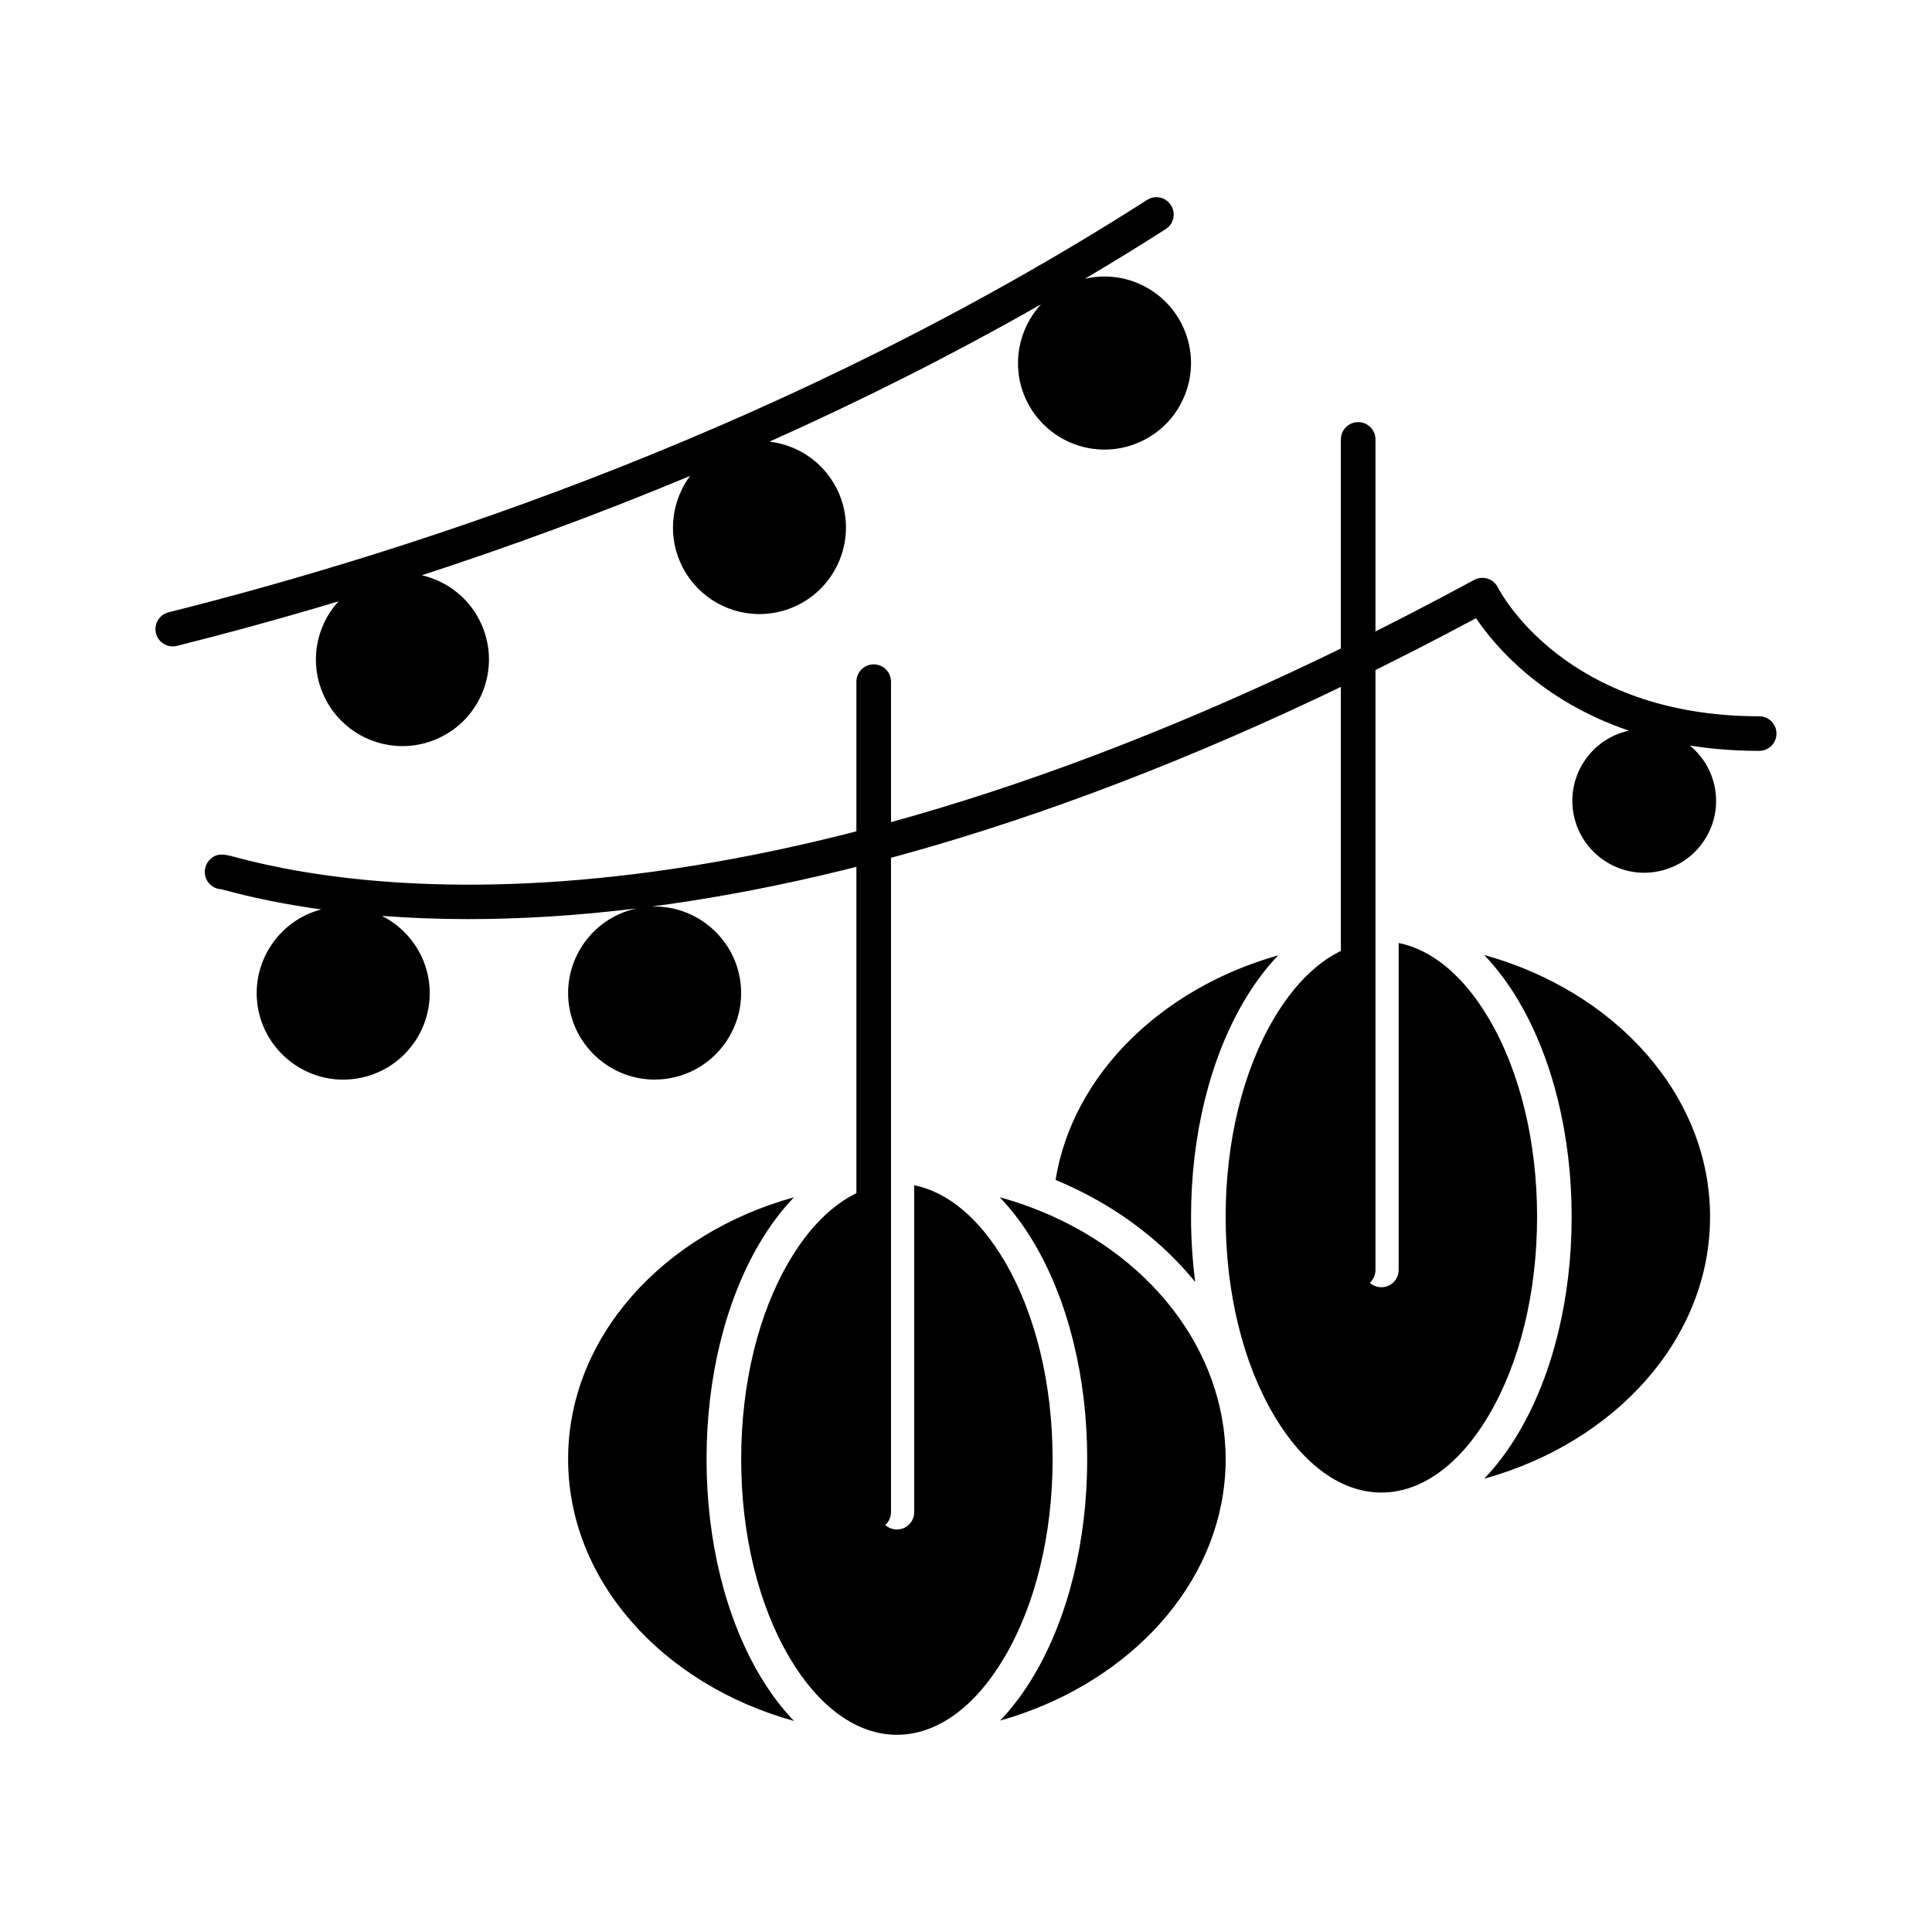
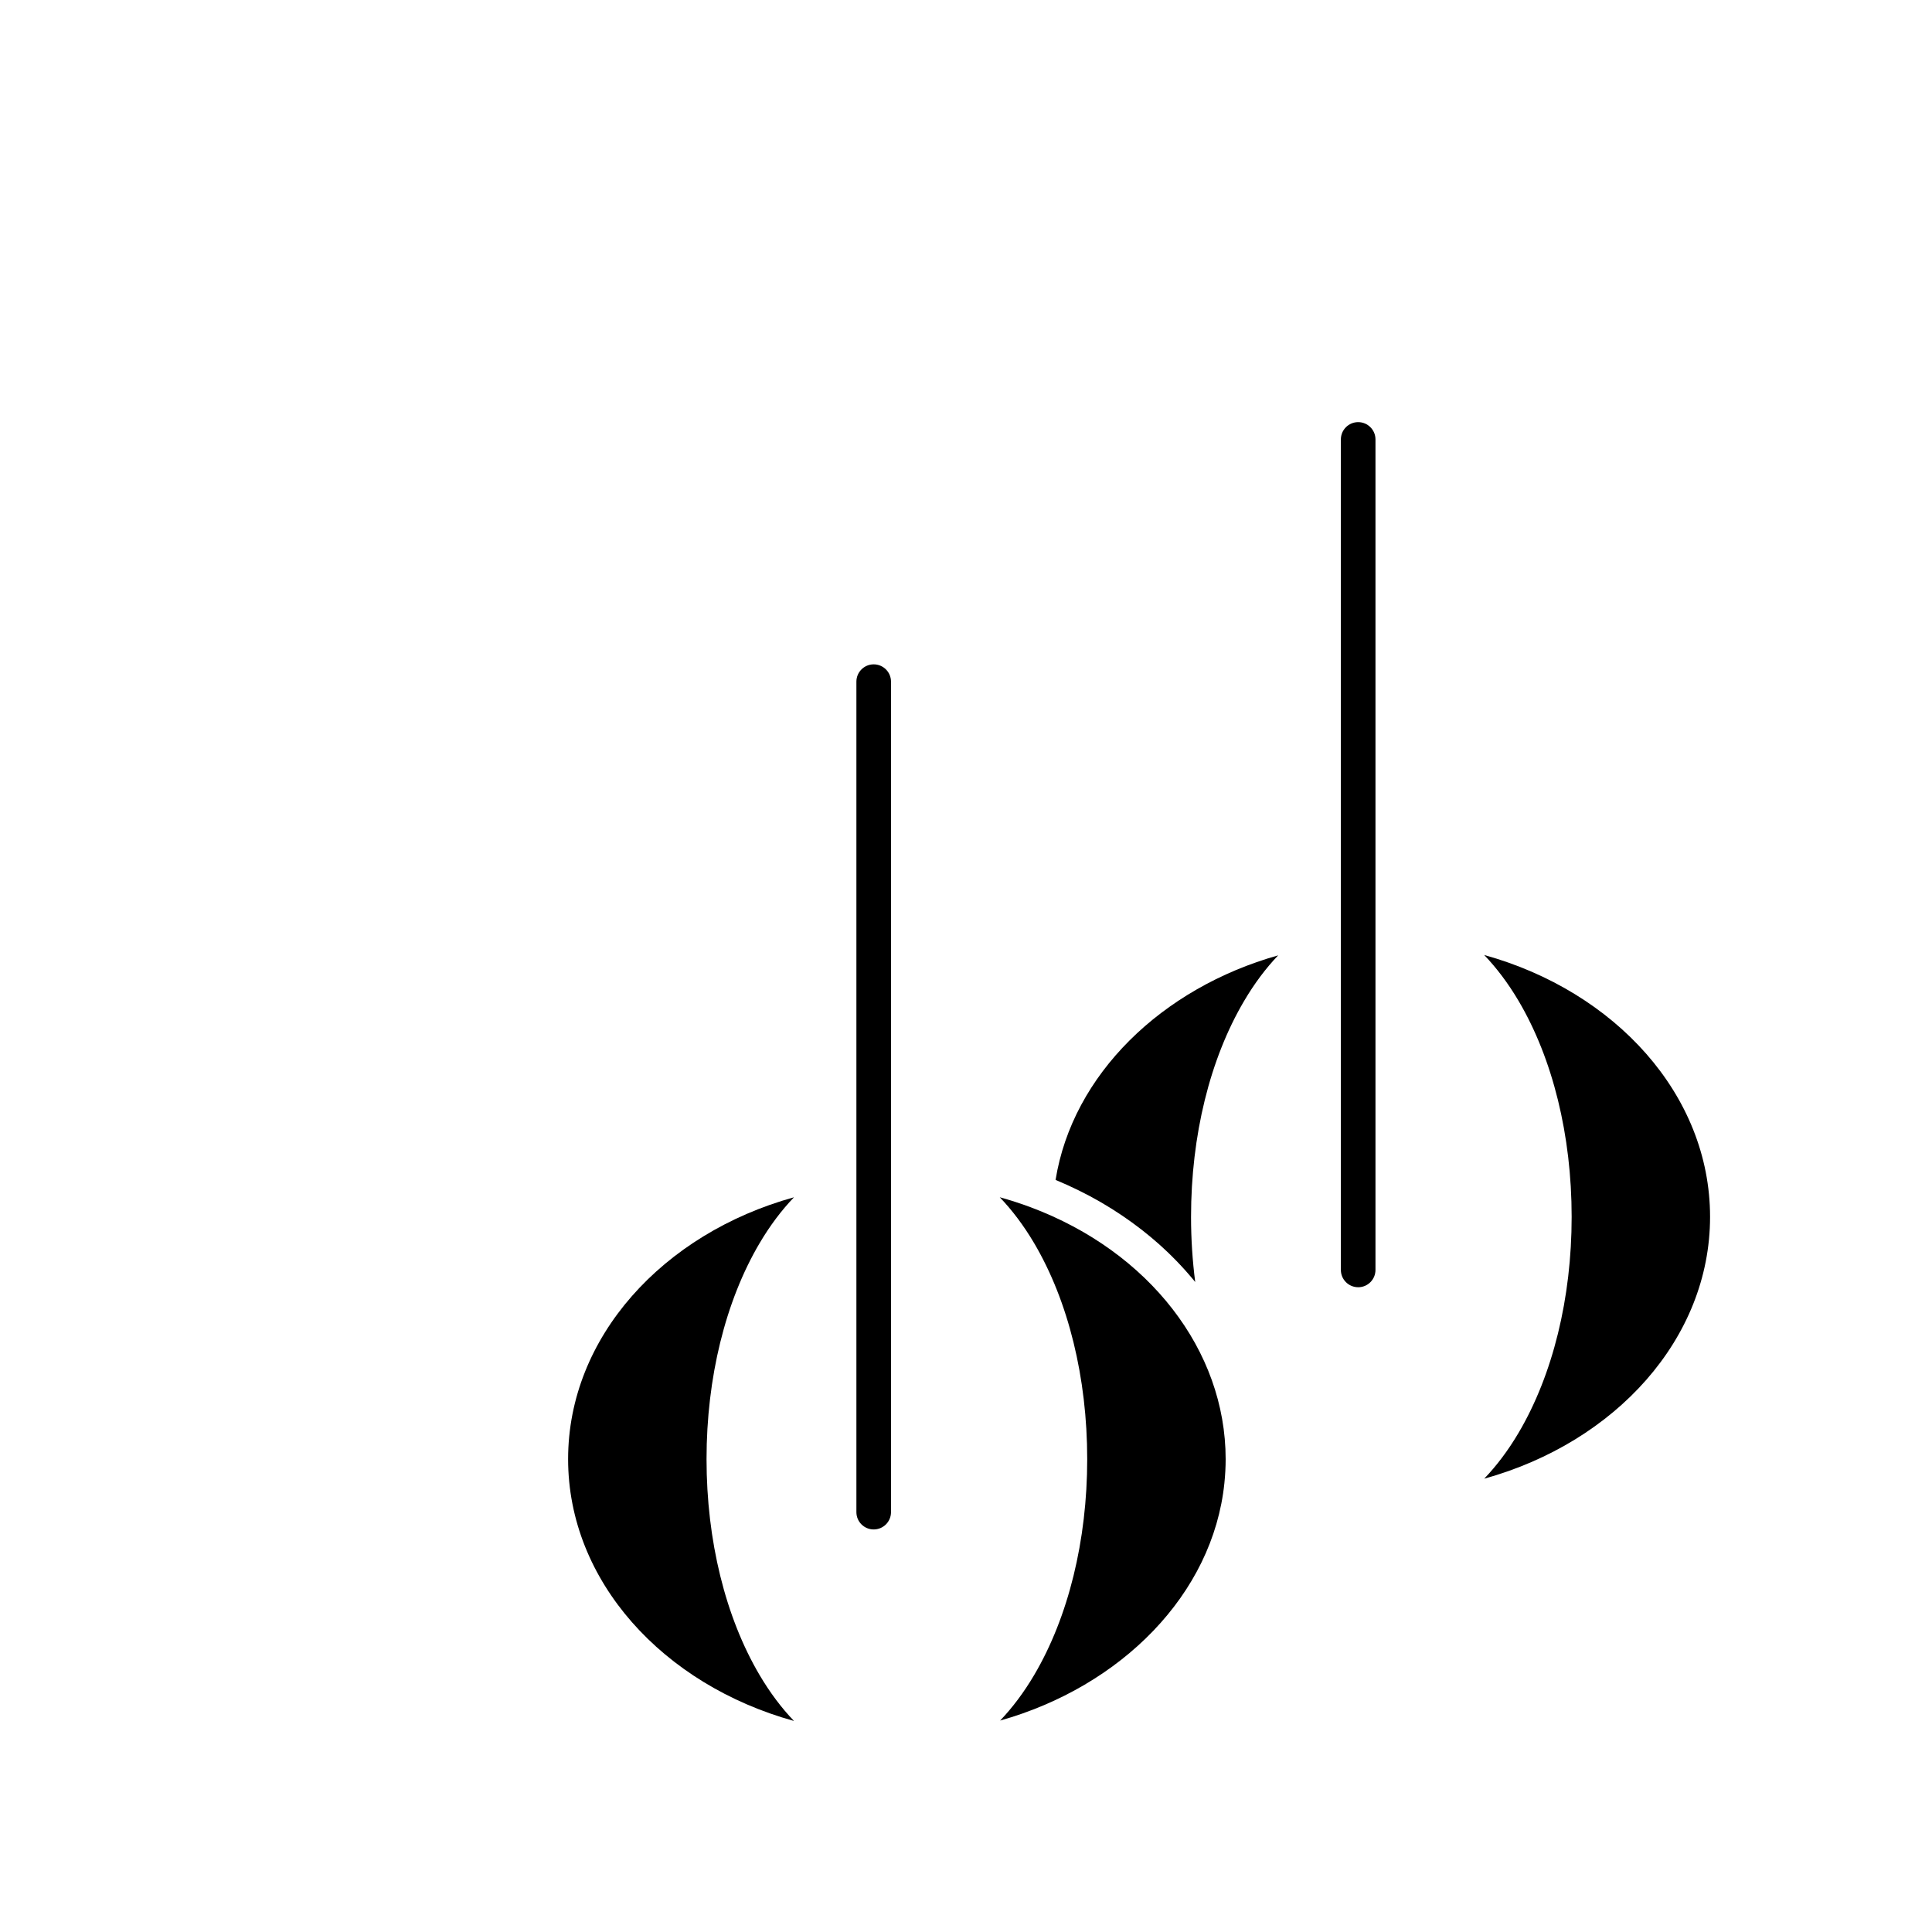
<svg xmlns="http://www.w3.org/2000/svg" fill="#000000" width="800px" height="800px" version="1.1" viewBox="144 144 512 512">
  <g>
    <path d="m482.73 397.18c-30.84 8.684-54.492 31.586-58.992 59.508 0.809 0.336 1.602 0.684 2.394 1.039 0.211 0.094 0.43 0.184 0.641 0.277 1.031 0.469 2.051 0.949 3.059 1.445 0.176 0.086 0.344 0.18 0.52 0.266 0.824 0.41 1.645 0.828 2.453 1.258 0.32 0.172 0.633 0.352 0.953 0.527 0.648 0.355 1.301 0.711 1.941 1.082 0.359 0.207 0.711 0.43 1.07 0.641 0.586 0.348 1.172 0.695 1.746 1.055 0.375 0.234 0.738 0.477 1.109 0.715 0.543 0.352 1.09 0.699 1.625 1.059 0.375 0.254 0.742 0.516 1.117 0.773 0.512 0.355 1.027 0.711 1.531 1.078 0.375 0.27 0.738 0.551 1.109 0.824 0.488 0.363 0.977 0.727 1.457 1.098 0.367 0.285 0.727 0.578 1.09 0.867 0.465 0.375 0.934 0.746 1.391 1.129 0.359 0.297 0.707 0.602 1.059 0.906 0.445 0.383 0.895 0.77 1.332 1.16 0.348 0.312 0.688 0.629 1.031 0.945 0.43 0.395 0.852 0.789 1.27 1.191 0.336 0.324 0.668 0.652 0.996 0.98 0.41 0.406 0.812 0.809 1.211 1.223 0.324 0.332 0.641 0.672 0.961 1.012 0.391 0.414 0.773 0.828 1.152 1.25 0.312 0.344 0.617 0.695 0.922 1.043 0.371 0.426 0.738 0.848 1.098 1.281 0.262 0.309 0.516 0.621 0.77 0.934-0.723-5.609-1.105-11.379-1.105-17.246 0-21.547 4.996-41.875 14.066-57.234 2.738-4.656 5.773-8.684 9.023-12.086z" />
    <path d="m331.24 530.68c0-21.547 4.996-41.875 14.066-57.234 2.766-4.684 5.828-8.734 9.109-12.156-34.727 9.617-59.859 37.09-59.859 69.391 0 32.305 25.133 59.77 59.859 69.391-3.281-3.422-6.344-7.473-9.109-12.156-9.07-15.363-14.066-35.688-14.066-57.234z" />
-     <path d="m229.36 310.3c-2.269 5.688-2.184 11.918 0.234 17.547 3.625 8.43 11.898 13.879 21.074 13.879 3.113 0 6.156-0.629 9.043-1.871 11.613-4.992 17-18.504 12.008-30.117-2.93-6.809-8.891-11.672-15.914-13.289 22.336-7.281 46.27-15.977 71.07-26.32-4.703 6.348-6.012 14.961-2.672 22.727 3.625 8.43 11.898 13.879 21.074 13.879 3.113 0 6.156-0.629 9.043-1.871 11.613-4.992 17-18.504 12.008-30.117-3.269-7.606-10.324-12.766-18.41-13.707 23.613-10.562 47.793-22.633 71.949-36.387-5.945 6.453-7.914 16.047-4.231 24.613 3.625 8.43 11.898 13.879 21.074 13.879 3.113 0 6.152-0.629 9.043-1.871 5.625-2.418 9.973-6.883 12.238-12.574 2.269-5.688 2.184-11.918-0.234-17.547-3.625-8.43-11.898-13.879-21.074-13.879-1.75 0-3.473 0.207-5.164 0.602 7.152-4.242 14.297-8.617 21.41-13.164 2.133-1.363 2.758-4.199 1.391-6.336-1.363-2.133-4.195-2.754-6.332-1.391-94.004 60.121-192.91 92.617-259.32 109.29-2.457 0.617-3.949 3.109-3.332 5.562 0.523 2.082 2.391 3.469 4.445 3.469 0.367 0 0.746-0.043 1.121-0.141 13.109-3.289 27.484-7.203 42.82-11.805-1.836 2.008-3.324 4.34-4.363 6.941z" />
    <path d="m537.33 397.09c3.281 3.422 6.34 7.473 9.109 12.156 9.07 15.359 14.066 35.688 14.066 57.234s-4.996 41.871-14.066 57.234c-2.766 4.684-5.828 8.734-9.109 12.156 34.727-9.617 59.855-37.09 59.855-69.391s-25.133-59.77-59.855-69.391z" />
-     <path d="m422.95 530.68c0-19.93-4.543-38.602-12.793-52.57-6.664-11.285-15.016-18.223-23.887-20.008v86.641c0 2.531-2.051 4.586-4.586 4.586-2.531 0-4.586-2.051-4.586-4.586v-86.641c-8.875 1.789-17.227 8.723-23.887 20.008-8.25 13.969-12.793 32.641-12.793 52.57 0 19.934 4.543 38.602 12.793 52.57 7.801 13.211 17.914 20.488 28.477 20.488 10.559 0 20.672-7.277 28.473-20.488 8.246-13.973 12.789-32.641 12.789-52.57z" />
    <path d="m417.12 463.93c-2.684-1.004-5.414-1.883-8.18-2.648 3.285 3.422 6.348 7.477 9.117 12.164 9.07 15.359 14.066 35.688 14.066 57.234 0 21.547-4.996 41.875-14.066 57.234-2.738 4.637-5.766 8.656-9.012 12.055 32.078-9.043 56.387-33.457 59.43-62.91 0.223-2.152 0.336-4.301 0.336-6.379-0.008-28.797-20.293-55-51.691-66.75z" />
-     <path d="m551.34 466.48c0-19.934-4.543-38.602-12.793-52.57-6.664-11.285-15.016-18.223-23.887-20.008v86.641c0 2.531-2.051 4.586-4.586 4.586-2.531 0-4.586-2.051-4.586-4.586v-86.641c-8.875 1.789-17.227 8.727-23.887 20.008-8.25 13.969-12.793 32.641-12.793 52.57s4.543 38.602 12.793 52.57c7.805 13.215 17.914 20.488 28.477 20.488 10.559 0 20.672-7.277 28.477-20.488 8.242-13.969 12.785-32.641 12.785-52.57z" />
-     <path d="m610.21 333.82c-51.305 0-68.559-32.766-69.262-34.148-0.555-1.113-1.539-1.949-2.723-2.324-1.188-0.375-2.473-0.25-3.562 0.34-180.31 97.668-289.67 83.906-328.32 73.457-2.695-0.73-5.023-1.359-6.977 0.926-1.148 1.344-1.426 3.262-0.703 4.879 0.738 1.656 2.344 2.66 4.043 2.715 0.336 0.086 0.809 0.215 1.242 0.332 6.469 1.75 14.867 3.586 25.168 5.016-11.742 3.086-19.137 14.926-16.59 26.93 2.234 10.531 11.656 18.172 22.398 18.172 1.598 0 3.207-0.168 4.785-0.504 5.992-1.27 11.129-4.801 14.465-9.934 3.336-5.137 4.477-11.262 3.203-17.254-1.477-6.957-6.098-12.637-12.156-15.703 6.988 0.531 14.582 0.852 22.836 0.852 13.258 0 28.148-0.812 44.668-2.828-12.363 2.625-20.293 14.82-17.668 27.188 2.234 10.531 11.656 18.172 22.398 18.172 1.598 0 3.207-0.172 4.785-0.504 12.367-2.625 20.293-14.82 17.668-27.184-2.234-10.531-11.656-18.176-22.398-18.176-0.336 0-0.672 0.012-1.008 0.027 55.262-7.258 128.21-27.965 218.67-76.445 4.805 7.152 17.078 21.875 40.52 29.812-4.938 1.07-9.168 3.988-11.926 8.227-2.773 4.266-3.719 9.355-2.66 14.332 1.855 8.746 9.68 15.098 18.605 15.098 1.328 0 2.664-0.141 3.977-0.422 4.977-1.055 9.246-3.984 12.016-8.25 2.773-4.266 3.719-9.355 2.66-14.328-0.914-4.316-3.285-8.039-6.519-10.711 5.637 0.895 11.734 1.41 18.355 1.41 2.531 0 4.586-2.051 4.586-4.586 0.004-2.535-2.051-4.582-4.582-4.582z" />
    <path d="m503.93 485.13c-2.531 0-4.586-2.051-4.586-4.586v-220.09c0-2.531 2.051-4.586 4.586-4.586 2.531 0 4.586 2.051 4.586 4.586v220.09c0 2.535-2.055 4.59-4.586 4.59z" />
    <path d="m375.54 549.32c-2.531 0-4.586-2.051-4.586-4.586v-220.09c0-2.531 2.051-4.586 4.586-4.586 2.531 0 4.586 2.051 4.586 4.586v220.09c0 2.535-2.055 4.586-4.586 4.586z" />
  </g>
</svg>